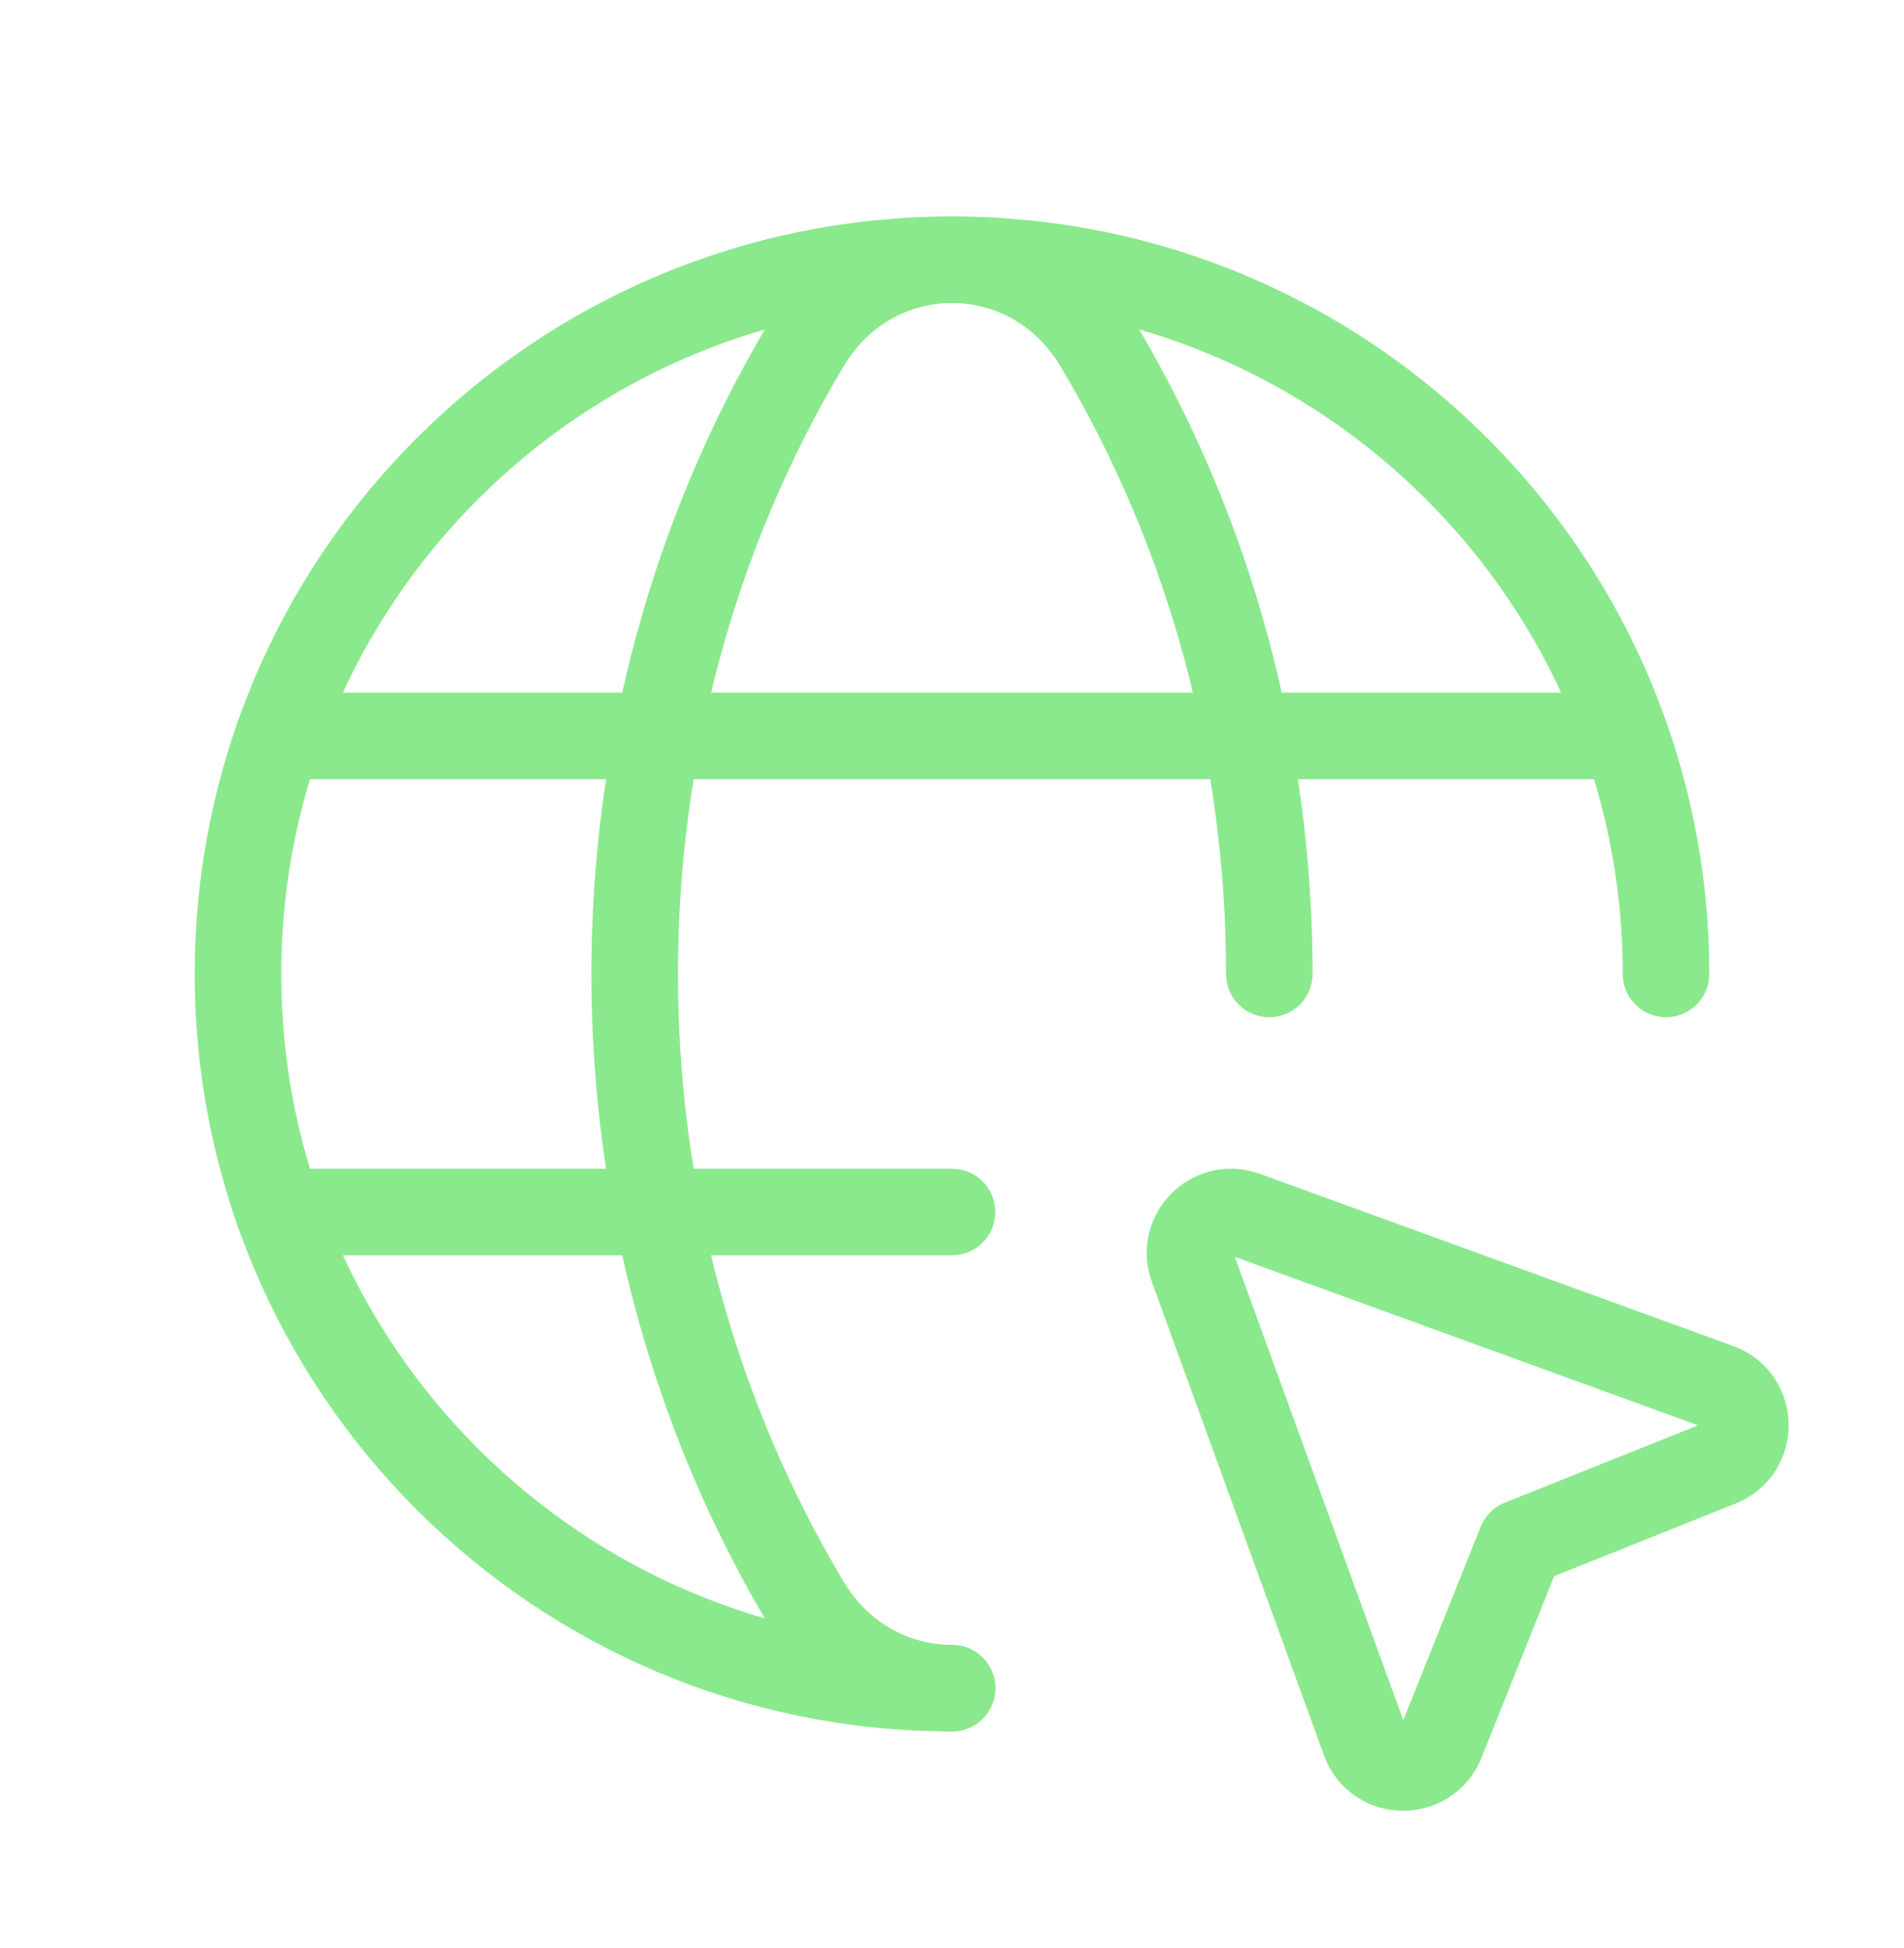
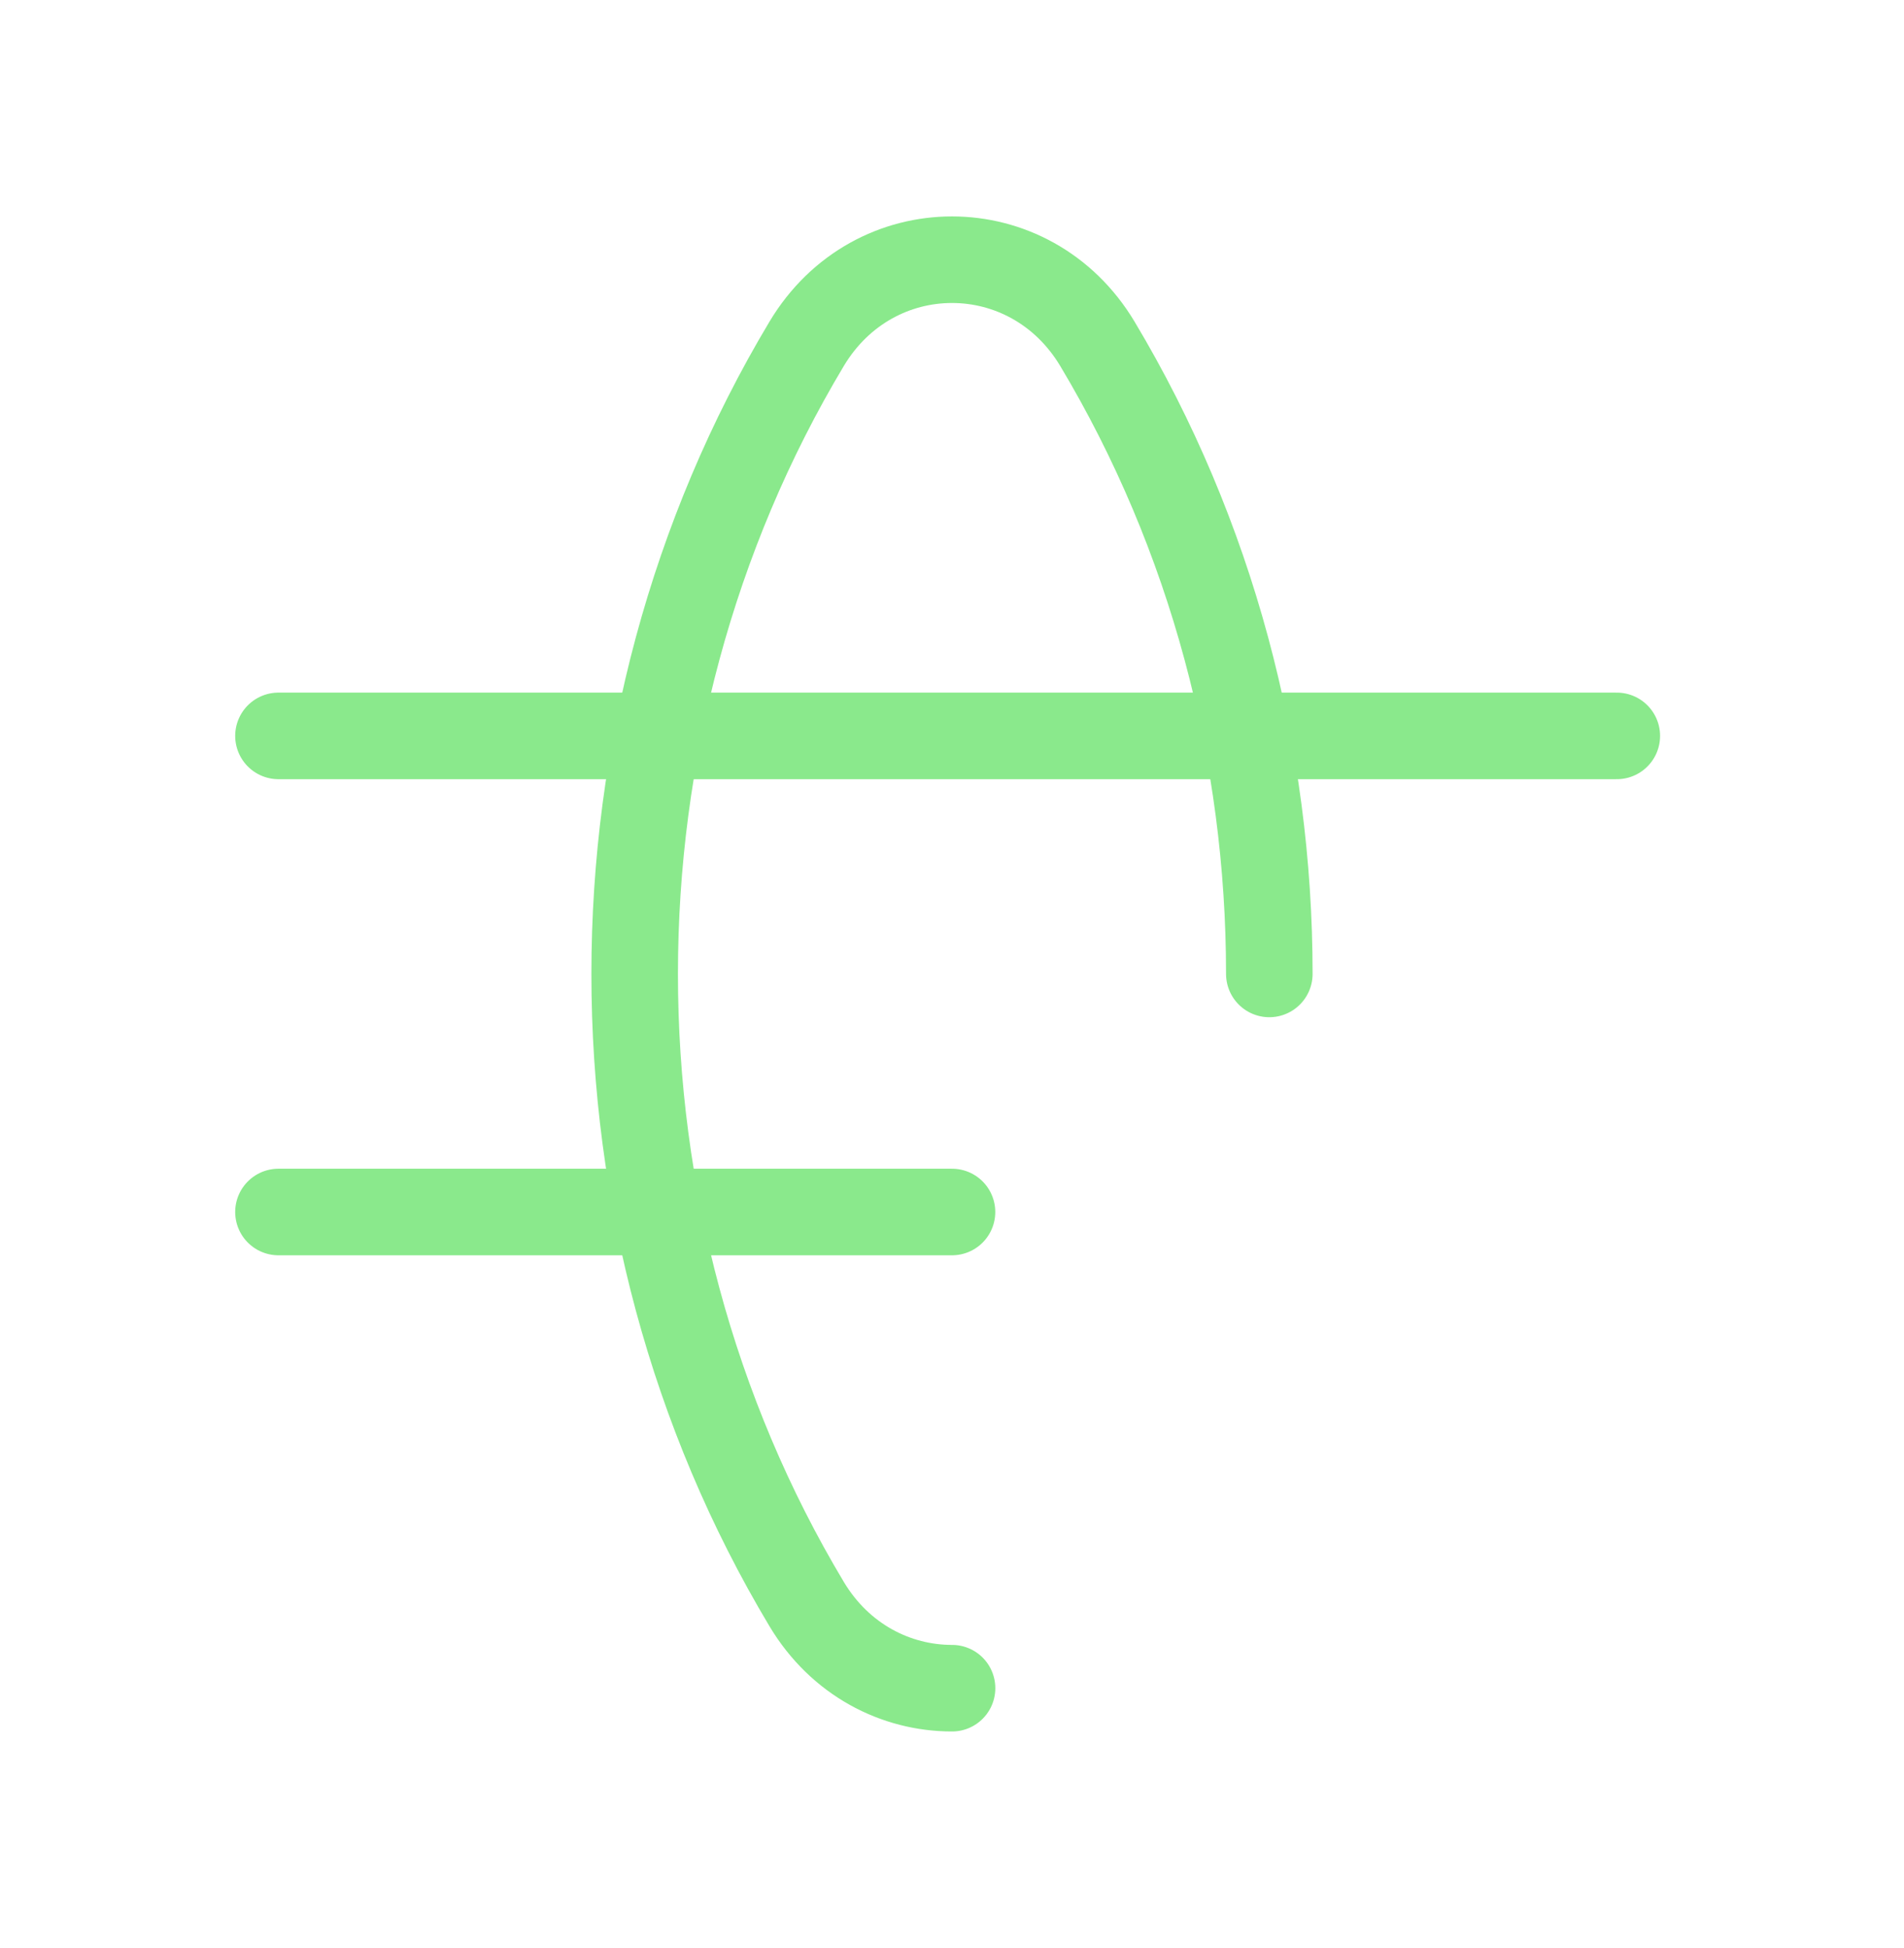
<svg xmlns="http://www.w3.org/2000/svg" width="44" height="45" viewBox="0 0 44 45" fill="none">
  <g id="Group">
-     <path id="Path" d="M22 39C12.886 39 5.5 31.613 5.5 22.5C5.5 13.386 12.886 6 22 6C31.113 6 38.5 13.386 38.5 22.5" stroke="#8AE98C" stroke-width="2" stroke-linecap="round" stroke-linejoin="round" />
    <path id="Path_2" d="M6.435 17.001H37.363" stroke="#8AE98C" stroke-width="2" stroke-linecap="round" stroke-linejoin="round" />
    <g id="Group_2">
      <path id="Path_3" d="M6.435 28H22" stroke="#8AE98C" stroke-width="2" stroke-linecap="round" stroke-linejoin="round" />
      <path id="Path_4" d="M29.333 22.5C29.333 17.432 28.007 12.365 25.36 7.943C23.807 5.352 20.192 5.352 18.641 7.943C13.342 16.789 13.342 28.212 18.641 37.058C19.416 38.352 20.709 39.001 22.001 39.001" stroke="#8AE98C" stroke-width="2" stroke-linecap="round" stroke-linejoin="round" />
-       <path id="Path_5" fill-rule="evenodd" clip-rule="evenodd" d="M35.145 35.644L39.737 33.807C40.546 33.485 40.528 32.333 39.71 32.035L28.772 28.058C28.017 27.783 27.285 28.516 27.558 29.272L31.535 40.209C31.832 41.029 32.983 41.045 33.308 40.237L35.145 35.644Z" stroke="#8AE98C" stroke-width="2" stroke-linecap="round" stroke-linejoin="round" />
    </g>
  </g>
</svg>